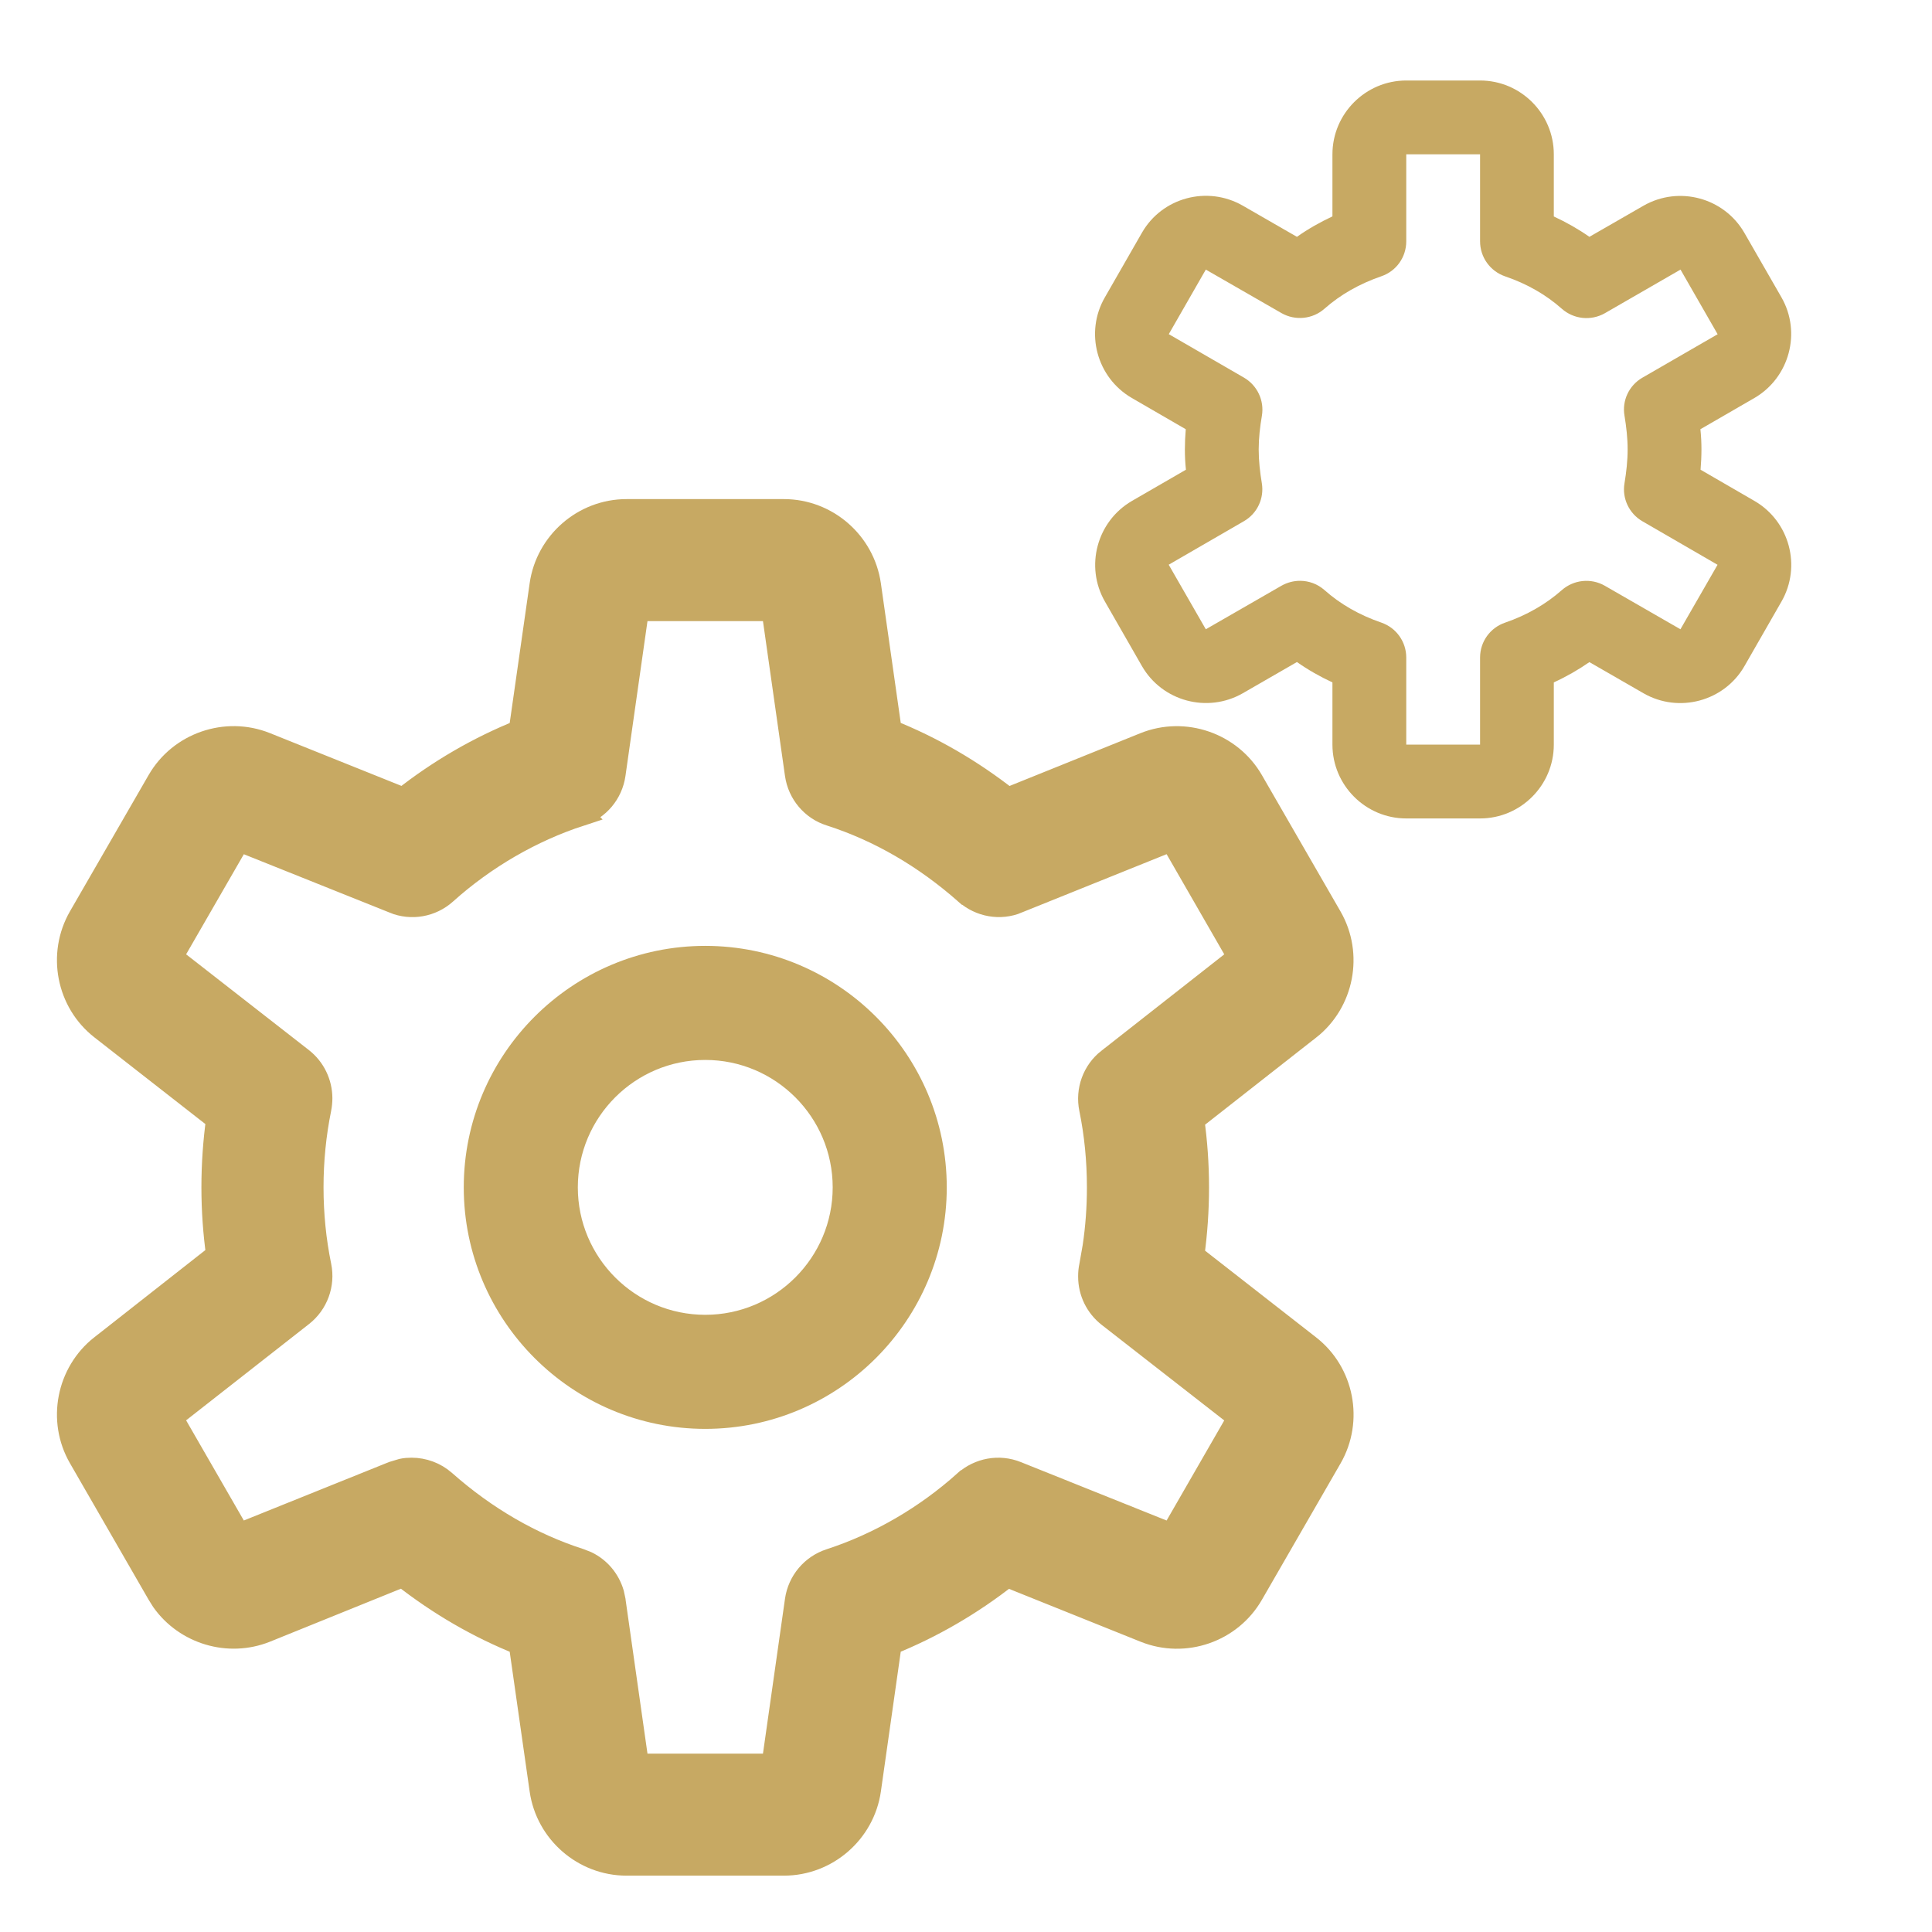
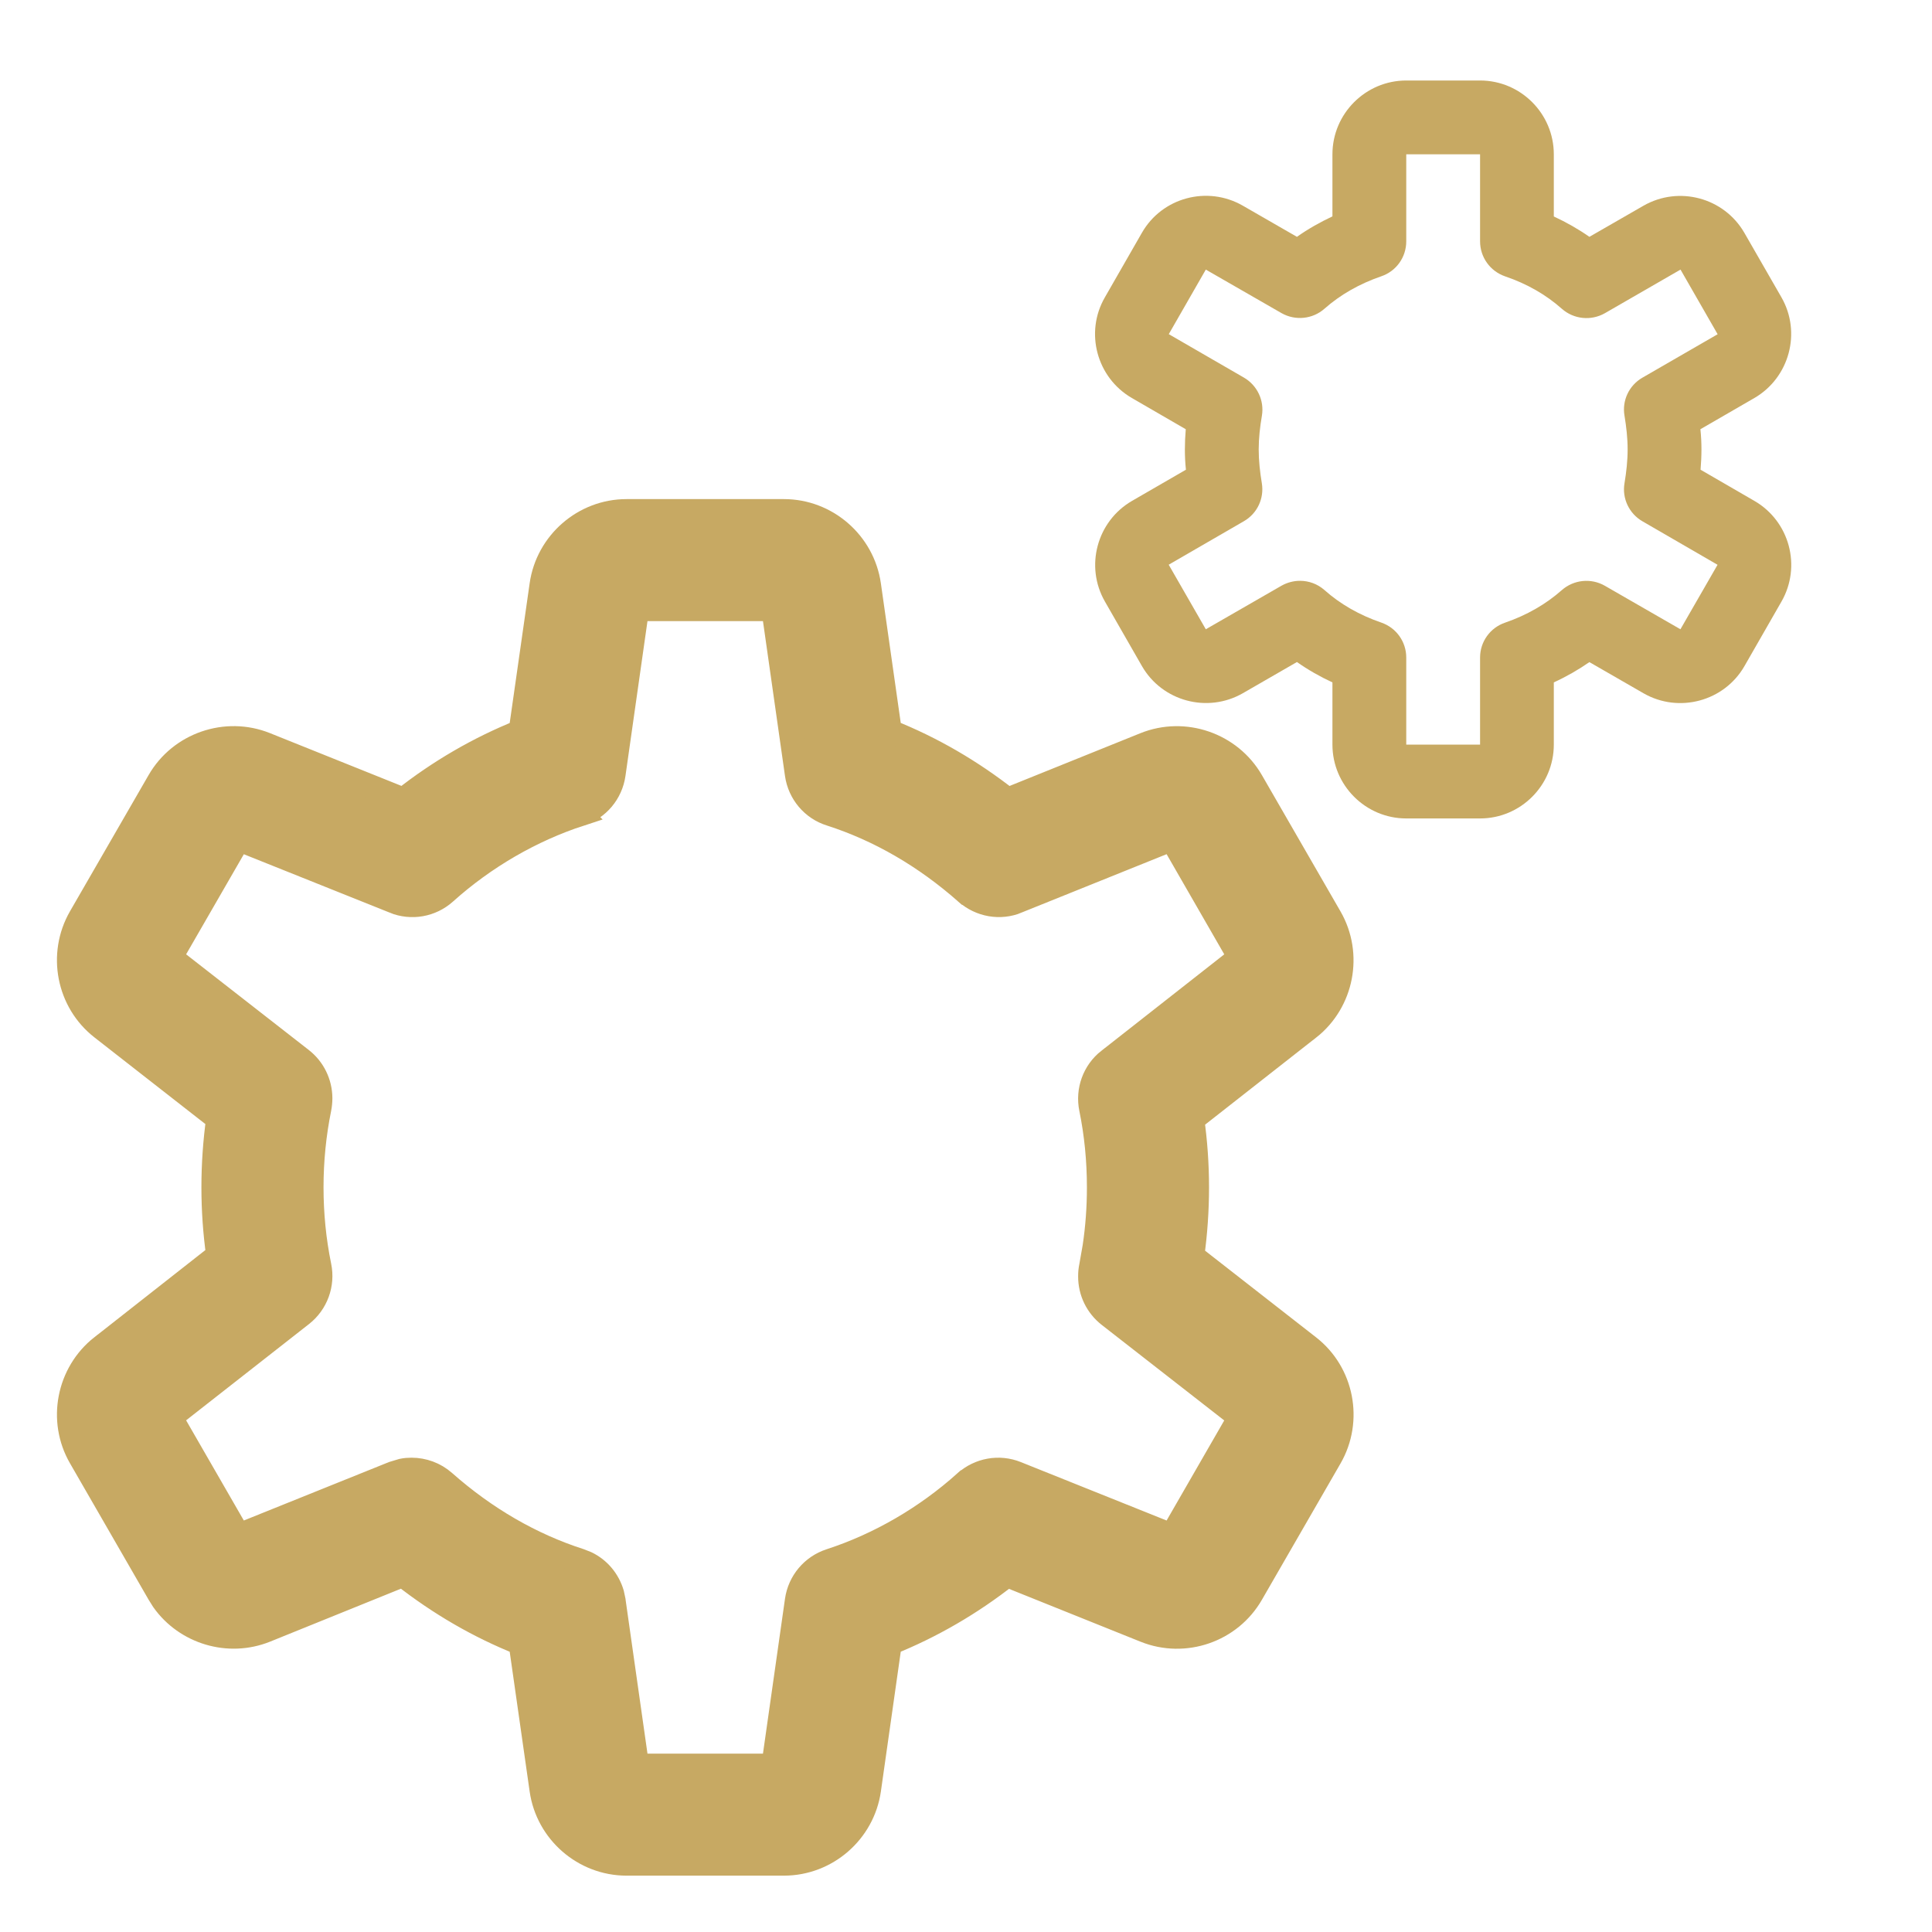
<svg xmlns="http://www.w3.org/2000/svg" width="24" height="24" viewBox="0 0 24 24" fill="none">
-   <path d="M8.761 11.875C10.346 11.875 11.636 13.165 11.636 14.75C11.636 16.335 10.346 17.625 8.761 17.625C7.176 17.625 5.886 16.335 5.886 14.75C5.886 13.165 7.176 11.875 8.761 11.875ZM8.761 13.042C7.819 13.042 7.053 13.808 7.053 14.75C7.053 15.692 7.819 16.458 8.761 16.458C9.703 16.458 10.469 15.692 10.469 14.75C10.469 13.808 9.703 13.042 8.761 13.042Z" fill="#C7A963" stroke="#C7A963" stroke-width="0.25" />
  <path d="M18.386 10.167H17.469C16.964 10.167 16.552 9.755 16.552 9.25V8.477C16.396 8.405 16.248 8.32 16.111 8.224L15.438 8.612C14.999 8.863 14.438 8.712 14.186 8.275L13.726 7.473C13.475 7.036 13.626 6.476 14.061 6.223L14.732 5.835C14.723 5.751 14.719 5.667 14.719 5.583C14.719 5.5 14.723 5.416 14.73 5.332L14.06 4.944C13.624 4.691 13.473 4.13 13.725 3.694L14.185 2.892C14.436 2.453 14.998 2.303 15.437 2.554L16.111 2.942C16.248 2.845 16.397 2.761 16.552 2.688V1.917C16.552 1.412 16.964 1 17.469 1H18.386C18.891 1 19.302 1.412 19.302 1.917V2.689C19.459 2.762 19.607 2.846 19.744 2.942L20.417 2.555C20.857 2.304 21.417 2.456 21.669 2.892L22.13 3.694C22.38 4.13 22.229 4.691 21.794 4.944L21.123 5.332C21.132 5.416 21.136 5.5 21.136 5.583C21.136 5.667 21.132 5.751 21.125 5.835L21.795 6.223C22.231 6.476 22.381 7.036 22.13 7.473L21.67 8.275C21.418 8.713 20.855 8.863 20.418 8.613L19.744 8.225C19.607 8.32 19.459 8.405 19.302 8.477V9.25C19.302 9.755 18.891 10.167 18.386 10.167ZM16.149 7.215C16.259 7.215 16.367 7.254 16.453 7.33C16.651 7.506 16.888 7.641 17.159 7.734C17.345 7.798 17.469 7.972 17.469 8.168V9.25H18.386V8.168C18.386 7.972 18.511 7.798 18.696 7.735C18.966 7.642 19.203 7.506 19.401 7.331C19.549 7.201 19.763 7.178 19.935 7.276L20.875 7.817L21.336 7.016L20.402 6.475C20.238 6.38 20.148 6.192 20.18 6.004C20.203 5.864 20.219 5.724 20.219 5.583C20.219 5.443 20.203 5.303 20.18 5.163C20.148 4.976 20.236 4.788 20.402 4.692L21.337 4.152L20.876 3.349L19.936 3.891C19.765 3.988 19.551 3.967 19.402 3.836C19.205 3.661 18.968 3.525 18.697 3.433C18.511 3.369 18.386 3.195 18.386 2.998V1.917H17.469V2.998C17.469 3.195 17.345 3.369 17.159 3.432C16.889 3.525 16.651 3.66 16.453 3.835C16.306 3.965 16.091 3.987 15.92 3.89L14.979 3.349L14.519 4.151L15.453 4.691C15.618 4.787 15.707 4.975 15.676 5.163C15.652 5.303 15.636 5.443 15.636 5.583C15.636 5.724 15.652 5.864 15.675 6.003C15.706 6.191 15.618 6.379 15.453 6.474L14.518 7.015L14.979 7.817L15.919 7.276C15.992 7.235 16.071 7.215 16.149 7.215Z" fill="#C7A963" />
  <path d="M9.738 6.35C10.267 6.35 10.719 6.744 10.794 7.267L11.053 9.087C11.571 9.293 12.061 9.577 12.517 9.935L14.223 9.247C14.713 9.05 15.282 9.246 15.546 9.704L16.523 11.398C16.786 11.856 16.672 12.445 16.258 12.771H16.257L14.81 13.906C14.849 14.183 14.869 14.466 14.869 14.75C14.869 15.036 14.849 15.322 14.81 15.602L16.255 16.73C16.673 17.054 16.787 17.645 16.523 18.104L15.546 19.798C15.283 20.256 14.717 20.452 14.225 20.255L12.51 19.566C12.065 19.917 11.571 20.204 11.053 20.412L10.794 22.234C10.719 22.756 10.267 23.15 9.738 23.15H7.783C7.255 23.15 6.802 22.756 6.728 22.233L6.468 20.412C5.95 20.206 5.46 19.922 5.004 19.564L3.299 20.254C2.839 20.439 2.31 20.278 2.028 19.88L1.976 19.797L0.999 18.102C0.735 17.645 0.85 17.056 1.264 16.73H1.265L2.711 15.594C2.672 15.316 2.652 15.034 2.652 14.75C2.652 14.463 2.672 14.178 2.711 13.898L1.267 12.77C0.849 12.445 0.735 11.855 0.999 11.396L1.976 9.703C2.239 9.246 2.807 9.05 3.297 9.246L5.011 9.934C5.455 9.583 5.949 9.296 6.468 9.088L6.728 7.267C6.802 6.744 7.255 6.35 7.783 6.35H9.738ZM7.621 9.619C7.588 9.849 7.428 10.04 7.206 10.112L7.207 10.113C6.599 10.311 6.017 10.648 5.528 11.087C5.356 11.242 5.11 11.286 4.895 11.198V11.197L2.964 10.424L2.117 11.893L3.744 13.162C3.893 13.278 3.978 13.455 3.979 13.642C3.979 13.679 3.975 13.729 3.966 13.773C3.902 14.088 3.869 14.416 3.869 14.75C3.869 15.084 3.902 15.412 3.967 15.729C4.013 15.954 3.928 16.187 3.747 16.329L2.117 17.606L2.964 19.076L4.884 18.303L4.997 18.269C5.035 18.261 5.074 18.258 5.112 18.258C5.258 18.258 5.402 18.31 5.515 18.409L5.516 18.41C6.03 18.864 6.598 19.192 7.204 19.387L7.285 19.419C7.44 19.494 7.554 19.631 7.603 19.796L7.621 19.88V19.881L7.913 21.934H9.608L9.9 19.881C9.933 19.651 10.093 19.46 10.315 19.388C10.923 19.19 11.504 18.853 11.993 18.414H11.994C12.166 18.26 12.411 18.215 12.626 18.302L14.557 19.076L15.403 17.607L13.777 16.339C13.629 16.223 13.543 16.046 13.543 15.859V15.85C13.543 15.809 13.547 15.769 13.556 15.727L13.598 15.488C13.634 15.247 13.652 15 13.652 14.75C13.652 14.416 13.62 14.088 13.555 13.771C13.509 13.546 13.593 13.313 13.774 13.171H13.775L15.403 11.893L14.557 10.423L12.637 11.196L12.638 11.197C12.423 11.286 12.179 11.241 12.007 11.09H12.006C11.492 10.636 10.924 10.307 10.318 10.112C10.095 10.043 9.933 9.85 9.9 9.619L9.608 7.566H7.913L7.621 9.619Z" fill="#C7A963" stroke="#C7A963" stroke-width="0.3" />
</svg>